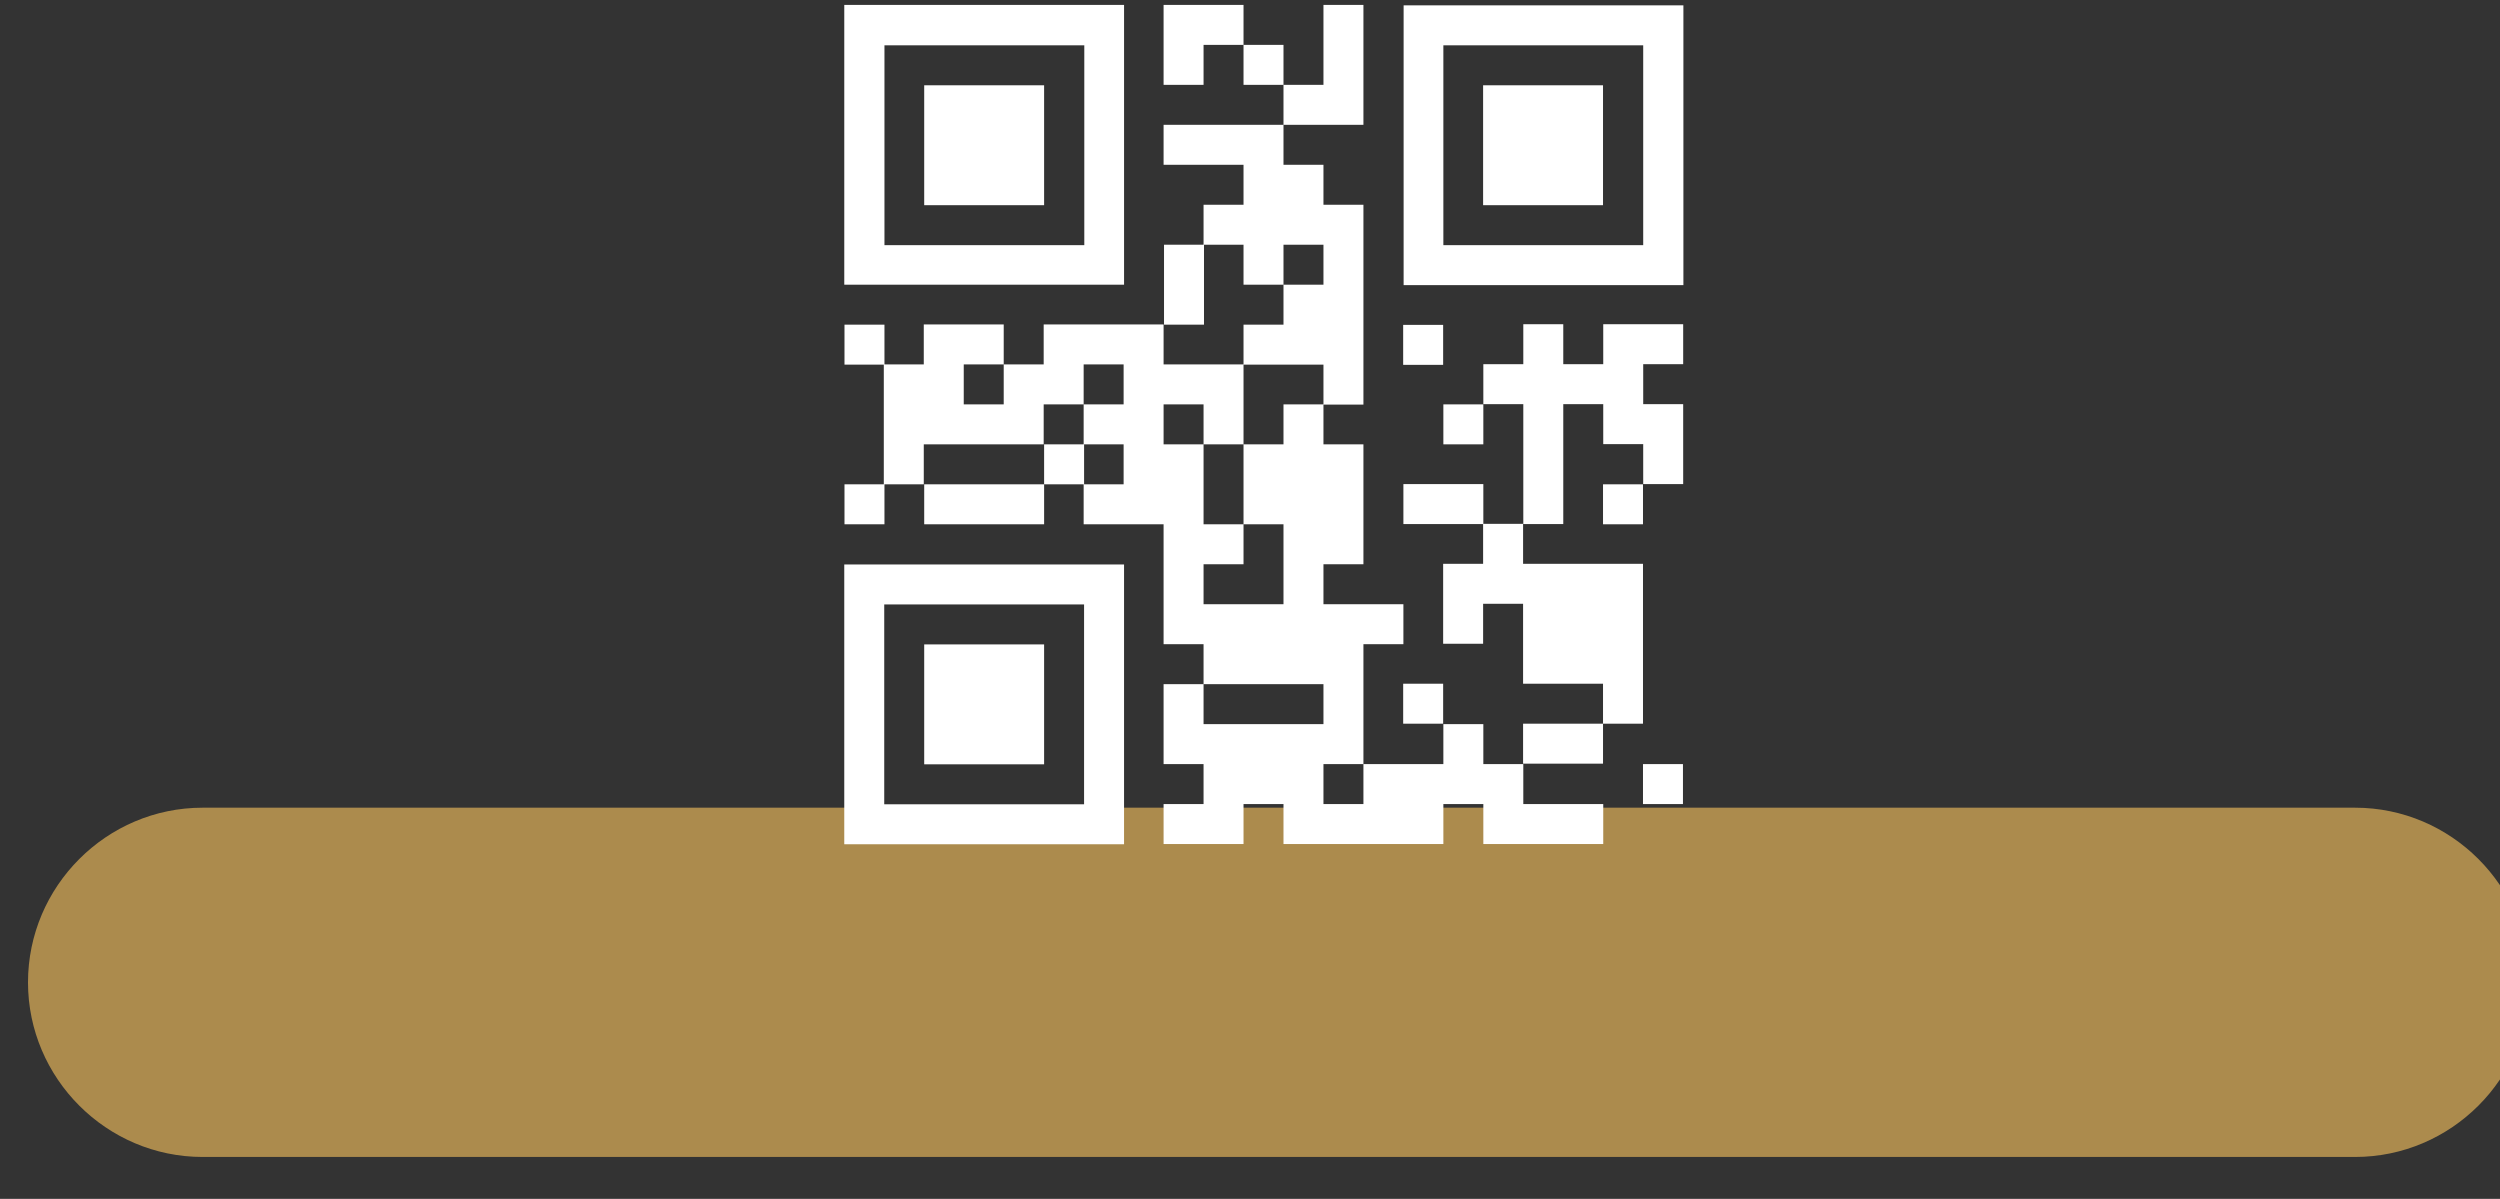
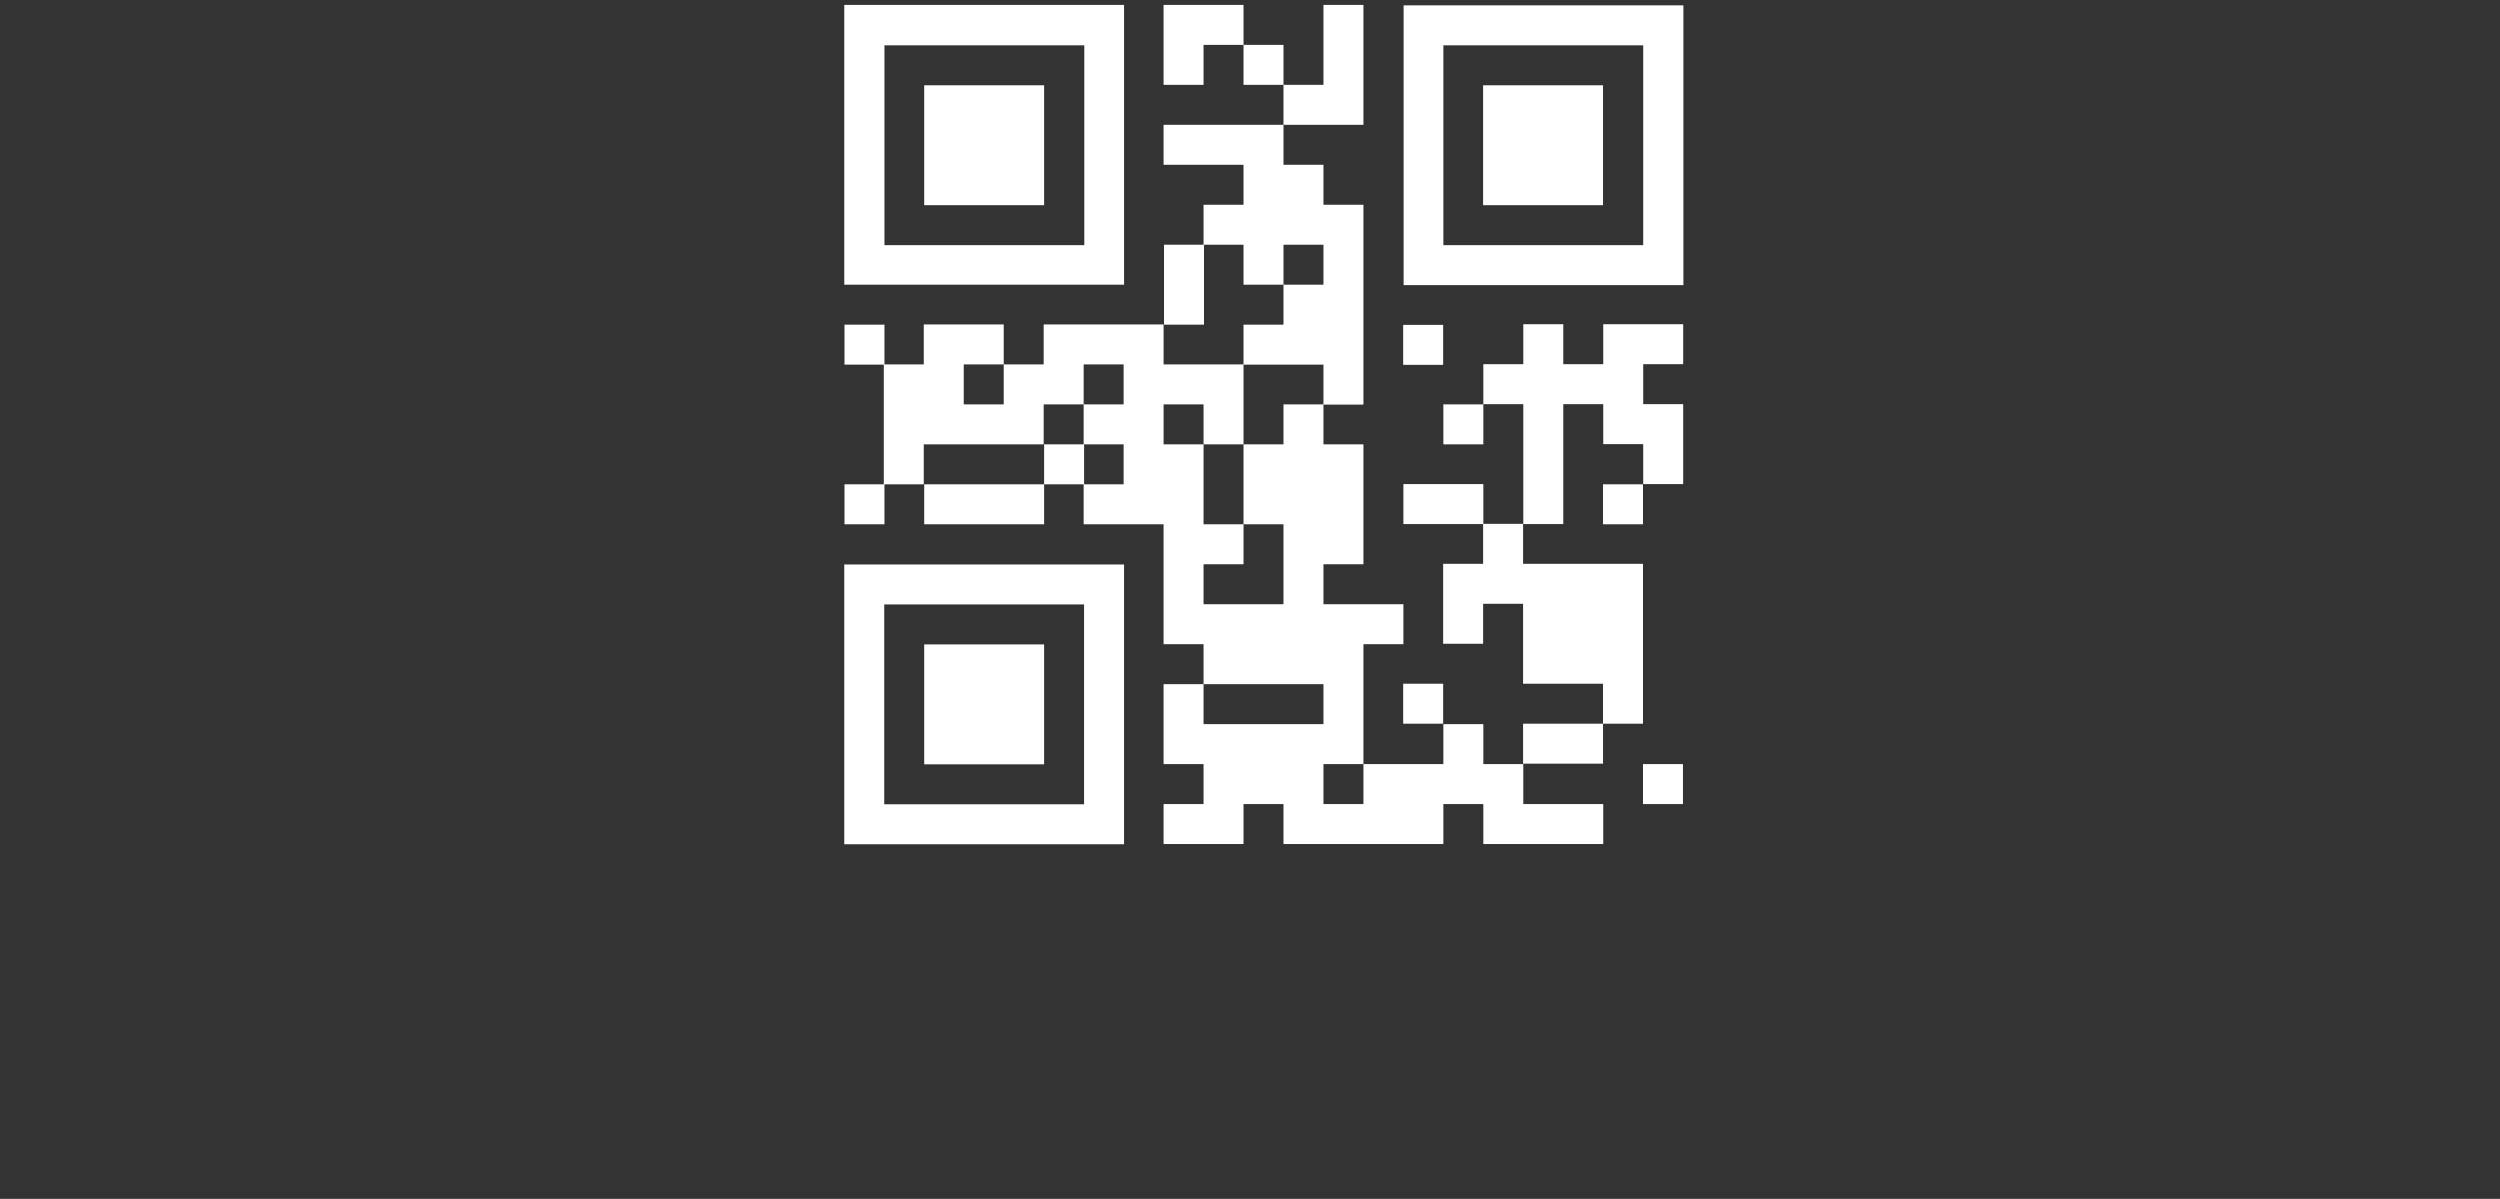
<svg xmlns="http://www.w3.org/2000/svg" xmlns:ns1="http://www.inkscape.org/namespaces/inkscape" xmlns:ns2="http://sodipodi.sourceforge.net/DTD/sodipodi-0.dtd" width="11.196mm" height="5.369mm" viewBox="0 0 11.196 5.369" version="1.1" id="svg21621" ns1:version="0.92.4 (5da689c313, 2019-01-14)" ns2:docname="ik_heb_een_qr_code.svg">
  <rect x="0" y="0" width="11.196" height="5.369" fill="#333333" stroke="none" />
  <defs id="defs21615">
    <clipPath clipPathUnits="userSpaceOnUse" id="clipPath1099">
-       <path d="M 0,1402.13 H 1190.551 V 0 H 0 Z" id="path1097" ns1:connector-curvature="0" />
-     </clipPath>
+       </clipPath>
  </defs>
  <ns2:namedview id="base" pagecolor="#ffffff" bordercolor="#666666" borderopacity="1.0" ns1:pageopacity="0.0" ns1:pageshadow="2" ns1:zoom="15.839192" ns1:cx="7.0563981" ns1:cy="25.17769" ns1:document-units="mm" ns1:current-layer="layer1" showgrid="false" fit-margin-top="0" fit-margin-left="0" fit-margin-right="0" fit-margin-bottom="0" ns1:window-width="2560" ns1:window-height="1377" ns1:window-x="-8" ns1:window-y="-8" ns1:window-maximized="1" />
  <g ns1:label="Laag 1" ns1:groupmode="layer" id="layer1" transform="translate(86.485,203.857)">
    <g transform="matrix(0.353,0,0,-0.353,-285.435,99.041)" id="g1093">
      <g id="g1095" clip-path="url(#clipPath1099)">
        <g id="g1101" transform="translate(593.476,843.39)">
          <path d="m 0,0 h -27.308 c -1.218,0 -2.215,0.997 -2.215,2.215 v 0 c 0,1.219 0.997,2.216 2.215,2.216 H 0 c 1.218,0 2.215,-0.997 2.215,-2.216 v 0 C 2.215,0.997 1.218,0 0,0" style="fill:#ac8b4d;fill-opacity:1;fill-rule:nonzero;stroke:none" id="path1103" ns1:connector-curvature="0" />
        </g>
      </g>
    </g>
    <path ns1:connector-curvature="0" d="m -82.704,-203.835 v 0.179 0.179 0.179 0.179 0.179 0.179 0.179 h 0.179 0.179 0.179 0.179 0.179 0.179 0.179 v -0.179 -0.179 -0.179 -0.179 -0.179 -0.179 -0.179 h -0.179 -0.179 -0.179 -0.179 -0.179 -0.179 z m 1.43,0 v 0.179 0.179 h 0.179 v -0.179 h 0.179 v -0.179 h -0.179 z m 0.358,0.179 v 0.179 h 0.179 v -0.179 z m 0.179,0.179 v 0.179 h 0.179 0.179 v -0.179 -0.179 -0.179 h -0.179 v 0.179 0.179 z m 0,0.179 h -0.179 -0.179 -0.179 v 0.179 h 0.179 0.179 v 0.179 h -0.179 v 0.179 h 0.179 v 0.179 h 0.179 v -0.179 h 0.179 v 0.179 h -0.179 v 0.179 h -0.179 v 0.179 h 0.179 0.179 v 0.179 h 0.179 v -0.179 -0.179 -0.179 -0.179 -0.179 h -0.179 v -0.179 h -0.179 z m 0.179,1.252 h -0.179 v 0.179 h -0.179 v 0.179 0.179 h 0.179 v 0.179 0.179 h -0.179 -0.179 v -0.179 h 0.179 v -0.179 h -0.179 v -0.179 -0.179 h -0.179 v -0.179 h 0.179 v 0.179 h 0.179 v -0.179 -0.179 h -0.179 -0.179 v -0.179 h -0.179 -0.179 -0.179 v 0.179 h -0.179 v 0.179 h -0.179 v -0.179 h 0.179 v -0.179 h -0.179 -0.179 v 0.179 h -0.179 v 0.179 0.179 0.179 h 0.179 v -0.179 h 0.179 0.179 0.179 v -0.179 h 0.179 v -0.179 h 0.179 v 0.179 h -0.179 v 0.179 h 0.179 v 0.179 h -0.179 v 0.179 h 0.179 0.179 v 0.179 0.179 0.179 h 0.179 v 0.179 h 0.179 0.179 0.179 v 0.179 h -0.179 -0.179 -0.179 v -0.179 h -0.179 v 0.179 0.179 h 0.179 v 0.179 h -0.179 v 0.179 h 0.179 0.179 v -0.179 h 0.179 v 0.179 h 0.179 0.179 0.179 0.179 v -0.179 h 0.179 v 0.179 h 0.179 0.179 0.179 v -0.179 h -0.179 -0.179 v -0.179 h -0.179 v -0.179 h -0.179 v 0.179 h -0.179 -0.179 v 0.179 h -0.179 v -0.179 h 0.179 v -0.179 -0.179 -0.179 h 0.179 v -0.179 h -0.179 -0.179 v -0.179 h 0.179 v -0.179 -0.179 -0.179 h -0.179 z m 0.536,1.43 v -0.179 h -0.179 v 0.179 z m 0.358,0.179 h 0.179 0.179 v -0.179 h -0.179 -0.179 z m 0.358,-0.179 h 0.179 v -0.179 -0.179 -0.179 -0.179 h -0.179 -0.179 -0.179 v -0.179 h -0.179 v 0.179 h -0.179 v 0.179 0.179 h 0.179 v -0.179 h 0.179 v 0.179 0.179 h 0.179 0.179 z m -0.536,-0.894 v -0.179 h -0.179 -0.179 v 0.179 h 0.179 z m 0.179,0 h 0.179 v -0.179 -0.179 -0.179 h 0.179 v 0.179 h 0.179 v 0.179 h 0.179 v -0.179 -0.179 h -0.179 v -0.179 h 0.179 v -0.179 h -0.179 -0.179 v 0.179 h -0.179 v -0.179 h -0.179 v 0.179 h -0.179 v 0.179 h 0.179 v 0.179 0.179 z m -0.179,-0.536 h -0.179 v 0.179 h 0.179 z m 0.715,0.358 h -0.179 v 0.179 h 0.179 z m -2.503,0 v -0.179 h -0.179 v 0.179 z m -0.179,0 h -0.179 -0.179 -0.179 v 0.179 h 0.179 0.179 0.179 z m -0.715,0 h -0.179 v 0.179 h 0.179 z m 0,-0.536 v -0.179 h -0.179 v 0.179 z m 1.252,-0.179 h 0.179 v -0.179 -0.179 h -0.179 v 0.179 z m 1.073,-1.43 v 0.179 0.179 0.179 0.179 0.179 0.179 0.179 h 0.179 0.179 0.179 0.179 0.179 0.179 0.179 v -0.179 -0.179 -0.179 -0.179 -0.179 -0.179 -0.179 h -0.179 -0.179 -0.179 -0.179 -0.179 -0.179 z m -2.325,0.179 h 0.179 0.179 0.179 0.179 0.179 v 0.179 0.179 0.179 0.179 0.179 h -0.179 -0.179 -0.179 -0.179 -0.179 v -0.179 -0.179 -0.179 -0.179 z m 2.503,0 h 0.179 0.179 0.179 0.179 0.179 v 0.179 0.179 0.179 0.179 0.179 h -0.179 -0.179 -0.179 -0.179 -0.179 v -0.179 -0.179 -0.179 -0.179 z m -2.325,0.179 v 0.179 0.179 0.179 h 0.179 0.179 0.179 v -0.179 -0.179 -0.179 h -0.179 -0.179 z m 2.503,0 v 0.179 0.179 0.179 h 0.179 0.179 0.179 v -0.179 -0.179 -0.179 h -0.179 -0.179 z m -0.358,1.073 v 0.179 h 0.179 v -0.179 z m -2.503,1.073 v 0.179 0.179 0.179 0.179 0.179 0.179 0.179 h 0.179 0.179 0.179 0.179 0.179 0.179 0.179 v -0.179 -0.179 -0.179 -0.179 -0.179 -0.179 -0.179 h -0.179 -0.179 -0.179 -0.179 -0.179 -0.179 z m 0.179,0.179 h 0.179 0.179 0.179 0.179 0.179 v 0.179 0.179 0.179 0.179 0.179 h -0.179 -0.179 -0.179 -0.179 -0.179 v -0.179 -0.179 -0.179 -0.179 z m 0.179,0.179 v 0.179 0.179 0.179 h 0.179 0.179 0.179 v -0.179 -0.179 -0.179 h -0.179 -0.179 z m 3.219,0.536 v 0.179 h 0.179 v -0.179 z" id="path3093" style="fill:#ffffff;stroke:none;stroke-width:0.011" />
  </g>
</svg>